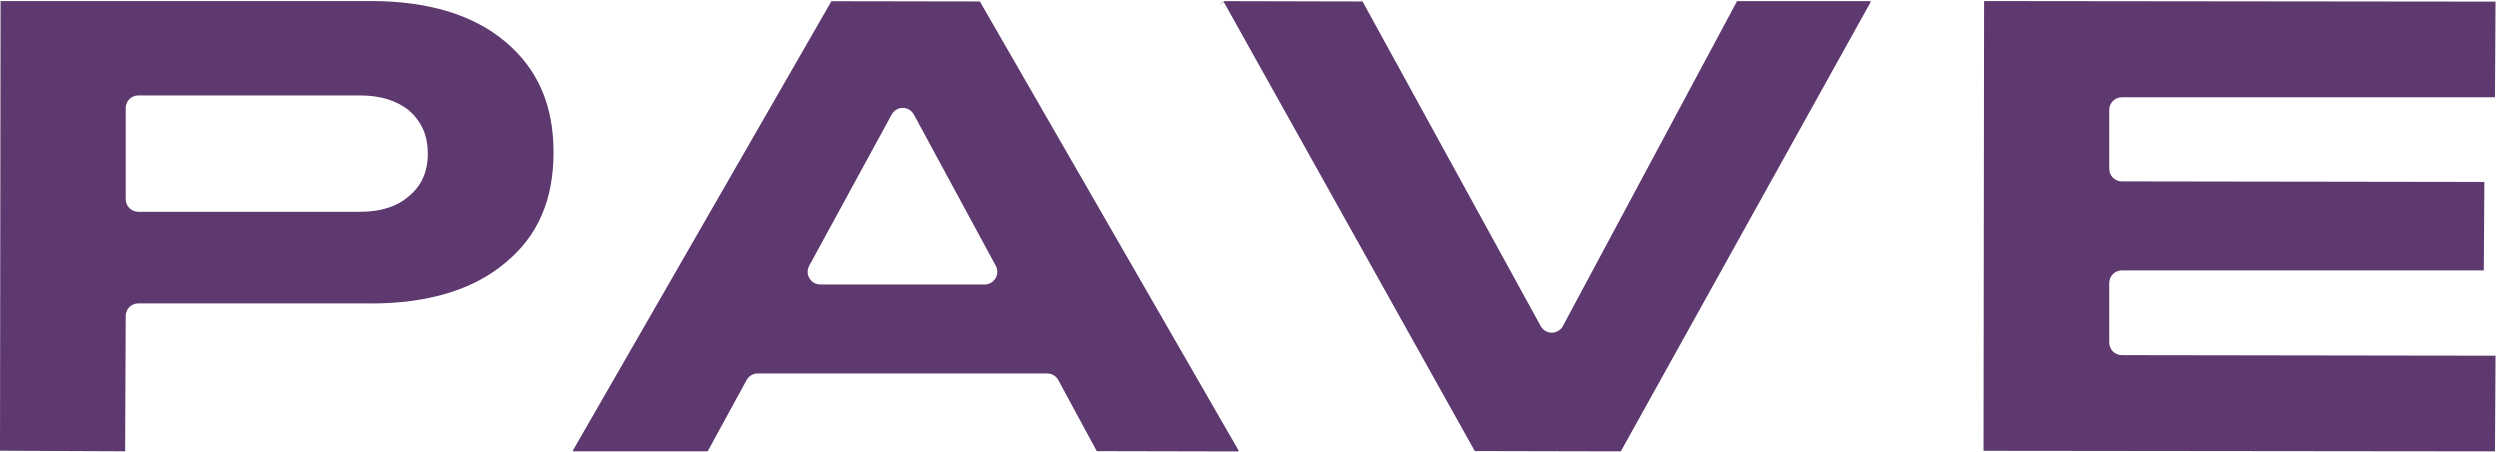
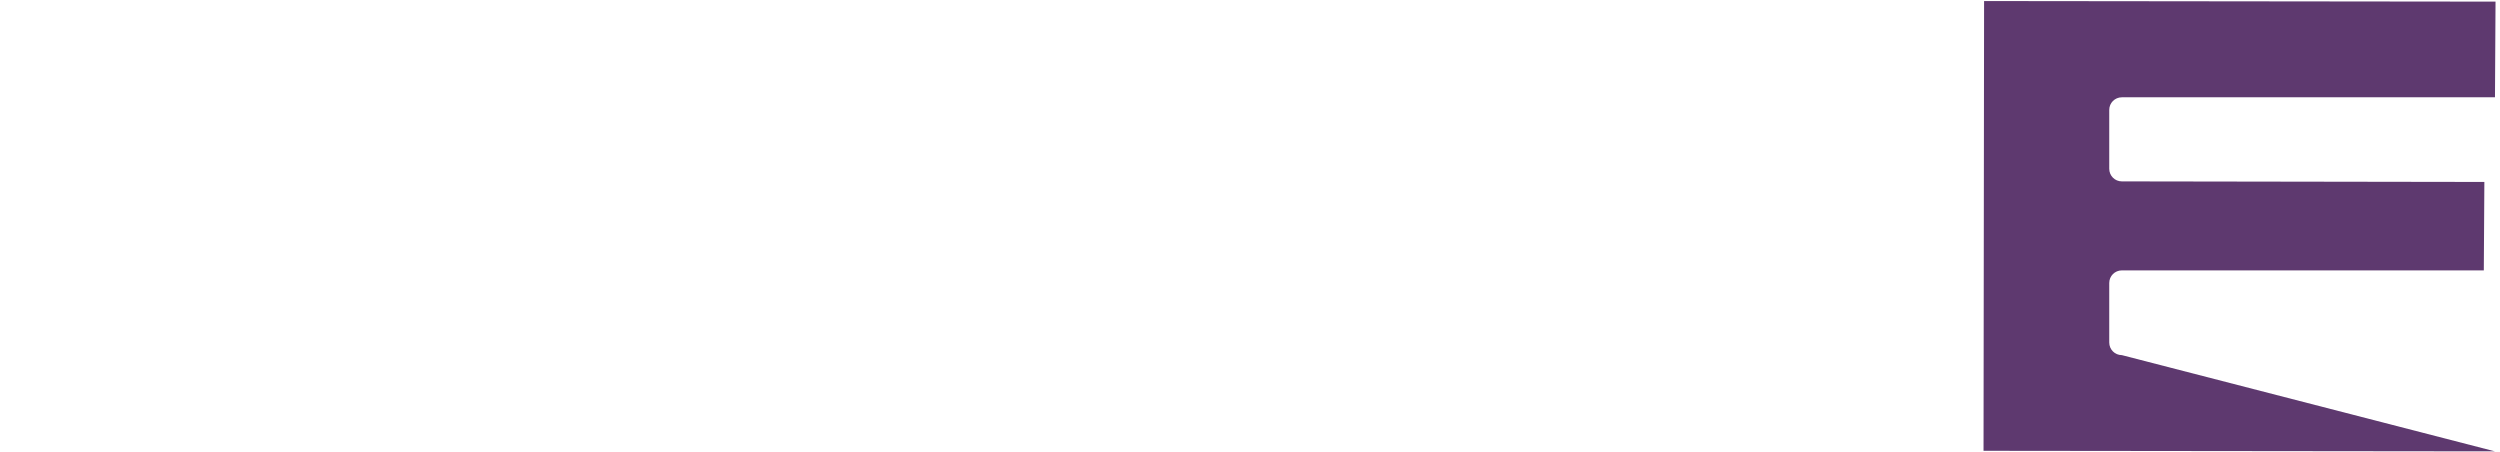
<svg xmlns="http://www.w3.org/2000/svg" width="221" height="40" viewBox="0 0 221 40" fill="none">
-   <path d="M32.799 26.826C37.855 26.826 41.86 25.61 44.694 23.212C47.548 20.858 48.933 17.671 48.933 13.459C48.933 9.305 47.548 6.118 44.694 3.707C41.853 1.309 37.855 0.093 32.799 0.093H0.05L0 39.844L11.063 39.894L11.113 27.936C11.113 27.317 11.61 26.819 12.228 26.819H32.799V26.826ZM11.113 17.607V9.554C11.113 8.935 11.61 8.437 12.228 8.437H31.812C33.623 8.437 35.086 8.892 36.172 9.782C37.287 10.77 37.82 12.008 37.82 13.58C37.82 15.152 37.266 16.412 36.179 17.315C35.1 18.268 33.673 18.723 31.812 18.723H12.228C11.61 18.723 11.113 18.226 11.113 17.607Z" fill="#5E396F" />
-   <path d="M109.494 39.829L86.621 0.128L73.499 0.106L50.641 39.829L50.683 39.9H62.556L66 33.597C66.199 33.235 66.568 33.014 66.98 33.014H92.572C92.984 33.014 93.36 33.235 93.552 33.597L96.953 39.879L109.451 39.907L109.494 39.829ZM88.006 24.599C87.8 24.94 87.445 25.146 87.047 25.146H72.512C72.114 25.146 71.759 24.94 71.553 24.599C71.347 24.257 71.347 23.845 71.532 23.496L78.824 10.123C79.023 9.767 79.392 9.539 79.804 9.539C80.216 9.539 80.585 9.76 80.784 10.123L88.027 23.496C88.219 23.845 88.205 24.257 88.006 24.599Z" fill="#5E396F" />
-   <path d="M153.556 0.1L138.161 28.818C137.969 29.181 137.593 29.401 137.188 29.408H137.181C136.776 29.408 136.4 29.188 136.201 28.832L120.451 0.129L108.223 0.1L107.719 0.434L108.18 0.171L130.371 39.873L143.252 39.901C143.266 39.901 143.288 39.894 143.295 39.873L165.372 0.171L165.329 0.1H153.556Z" fill="#5E396F" />
-   <path d="M175.344 39.851L220.556 39.901L220.605 31.443L187.572 31.393C186.954 31.393 186.457 30.895 186.457 30.276V25.019C186.457 24.4 186.954 23.902 187.572 23.902H219.569L219.618 16.084L187.572 16.035C186.954 16.035 186.457 15.537 186.457 14.918V9.718C186.457 9.099 186.954 8.601 187.572 8.601H220.556L220.605 0.143L175.393 0.093L175.344 39.851Z" fill="#5E396F" />
+   <path d="M175.344 39.851L220.556 39.901L187.572 31.393C186.954 31.393 186.457 30.895 186.457 30.276V25.019C186.457 24.4 186.954 23.902 187.572 23.902H219.569L219.618 16.084L187.572 16.035C186.954 16.035 186.457 15.537 186.457 14.918V9.718C186.457 9.099 186.954 8.601 187.572 8.601H220.556L220.605 0.143L175.393 0.093L175.344 39.851Z" fill="#5E396F" />
</svg>